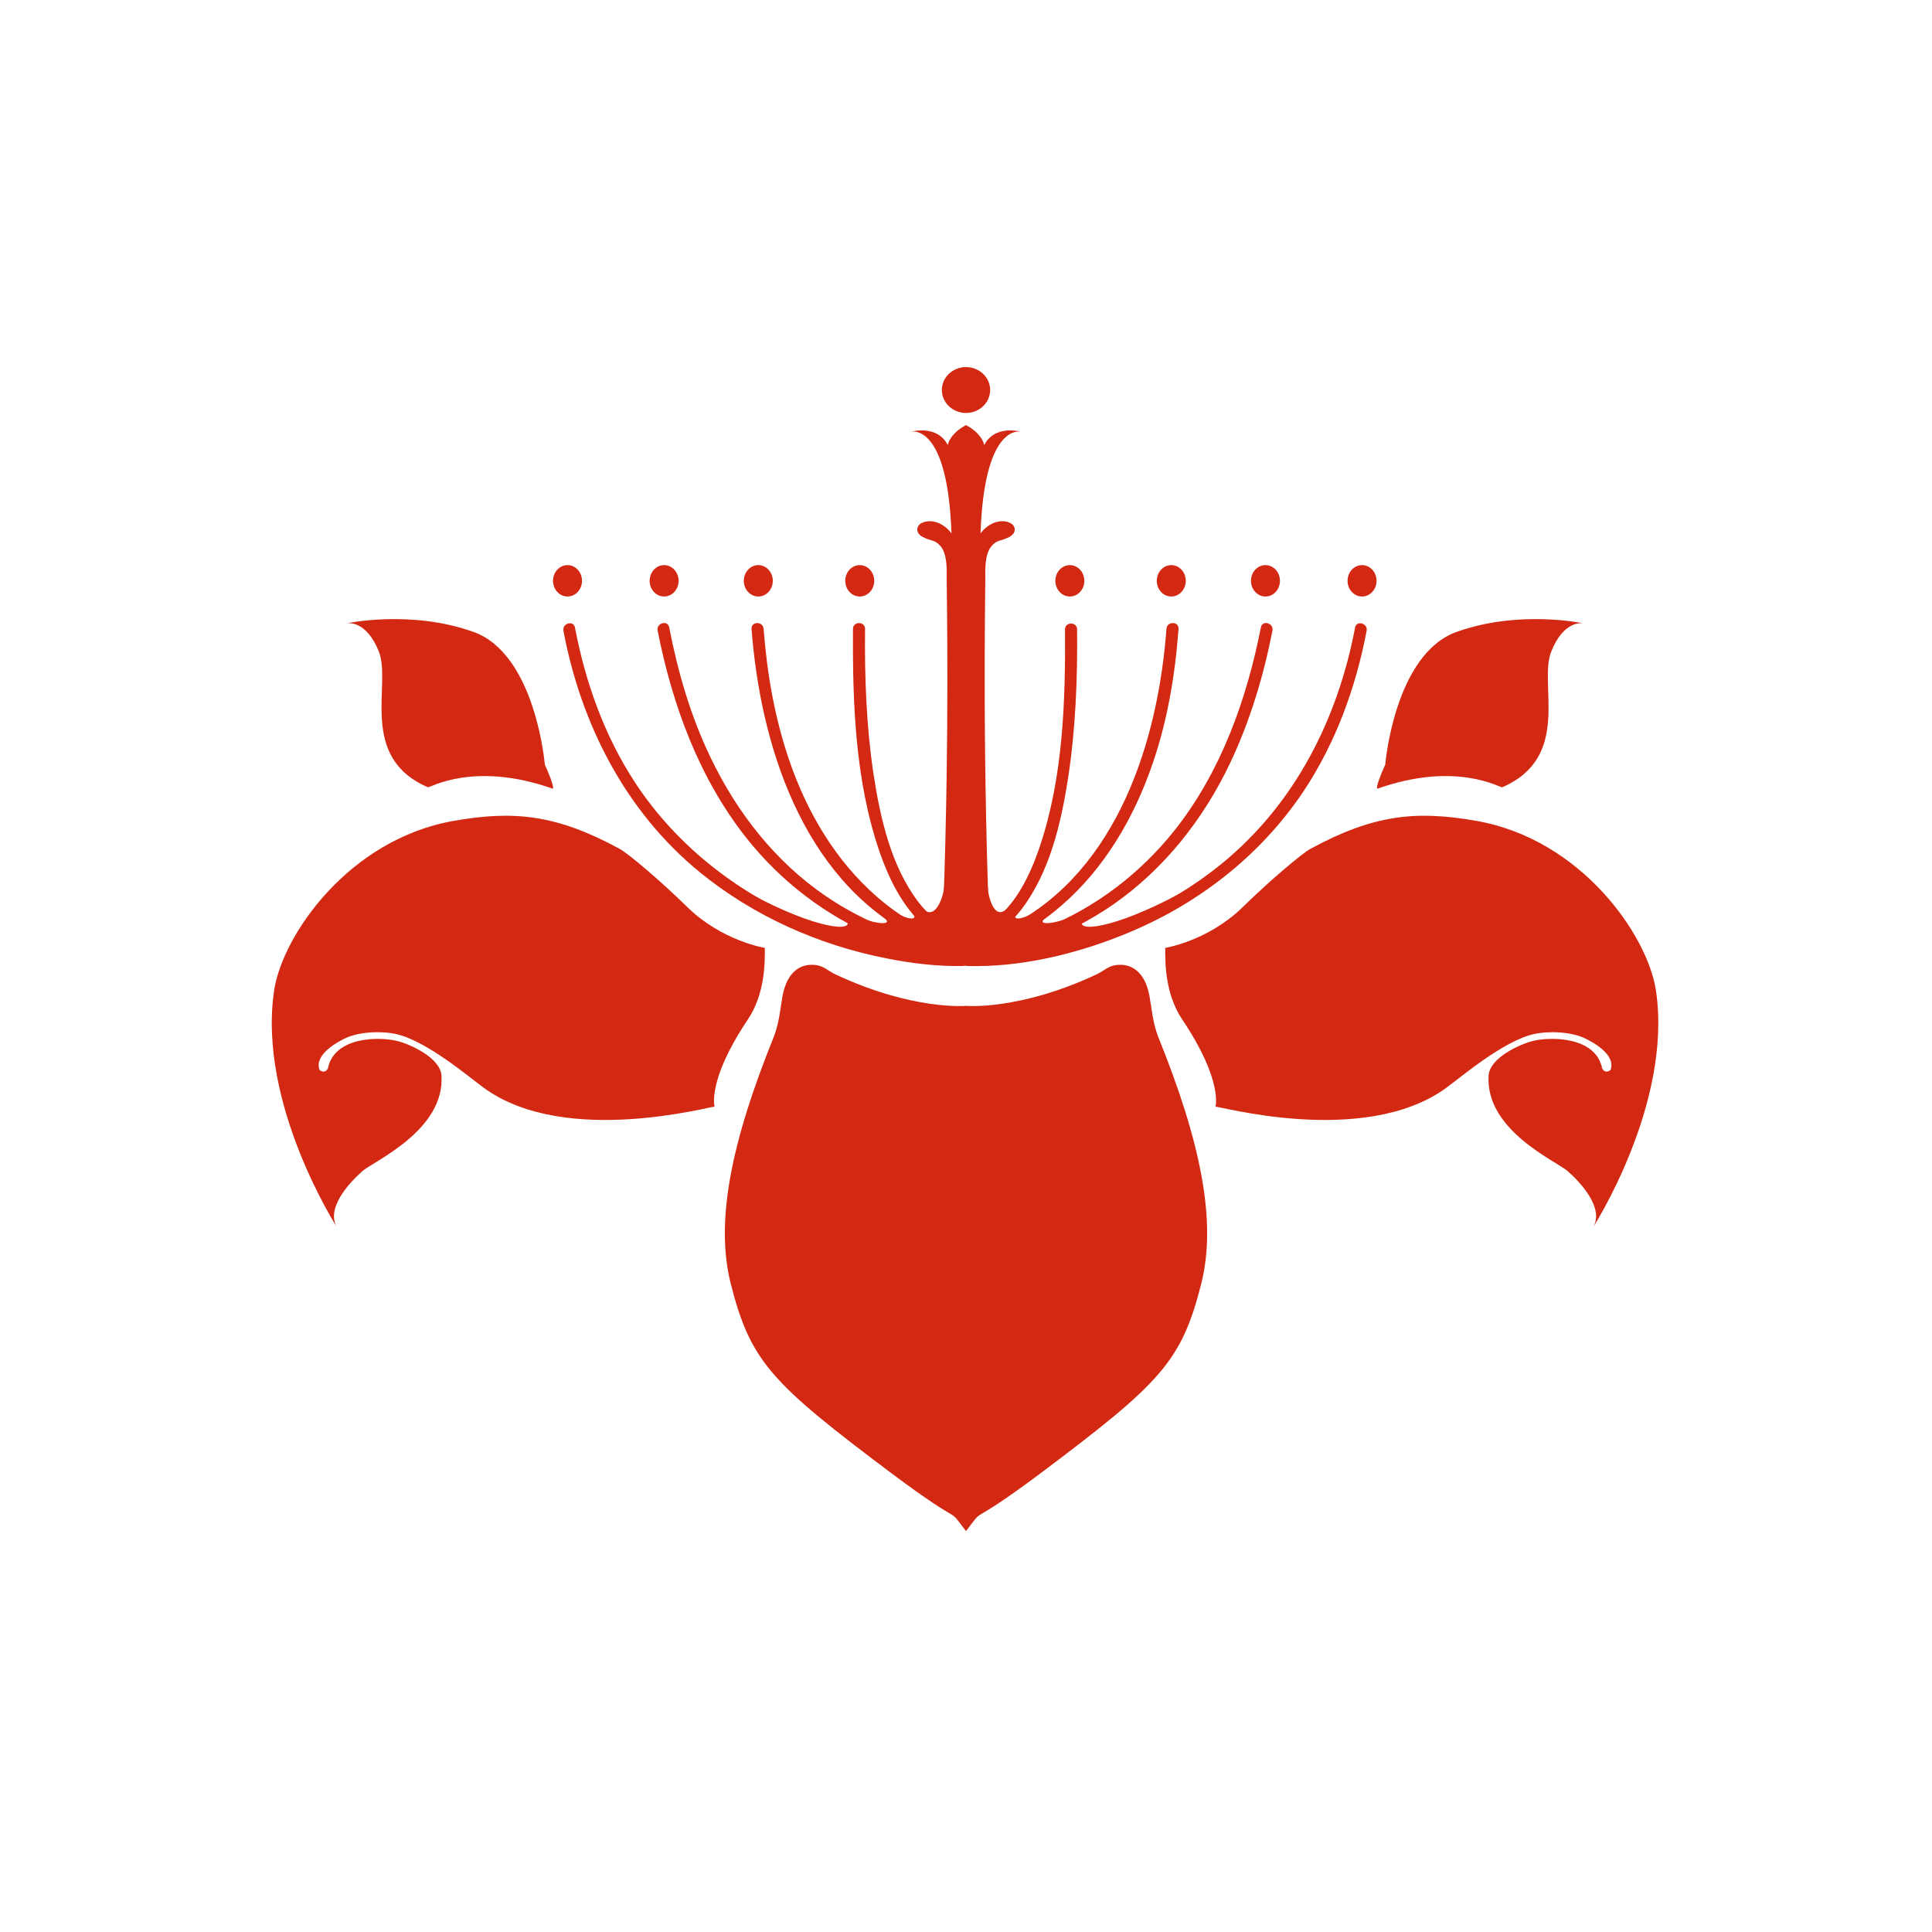
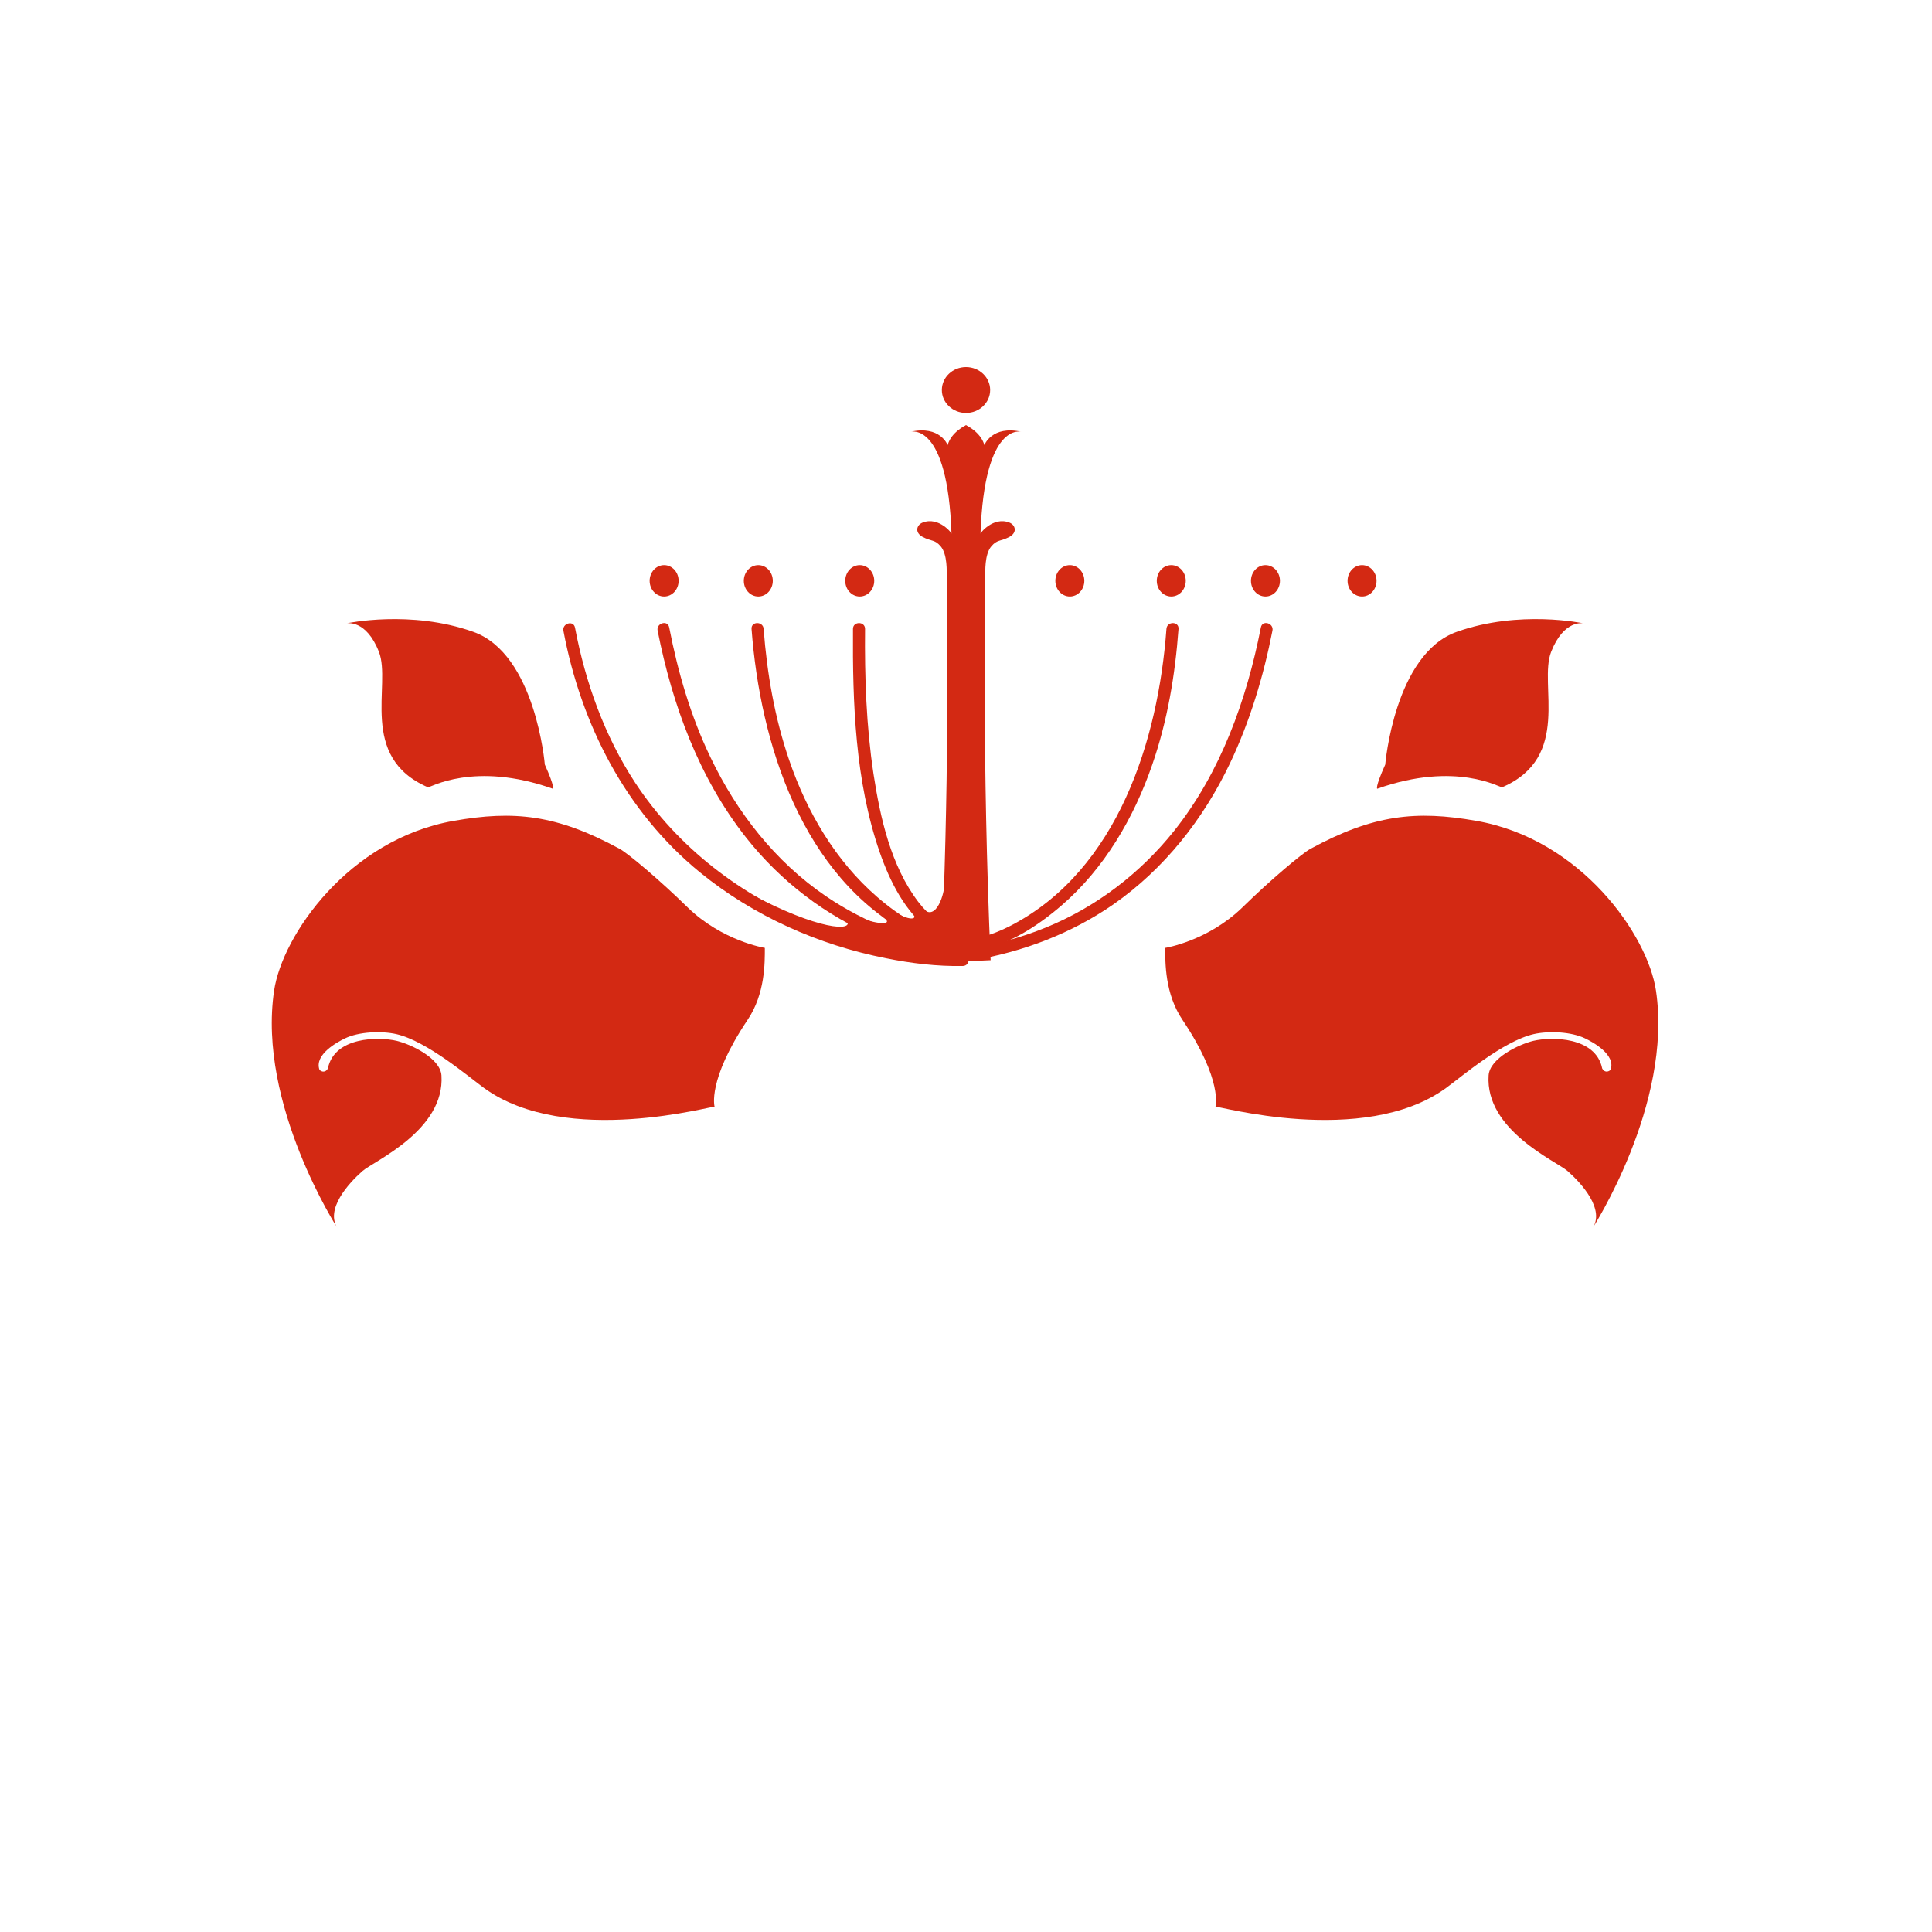
<svg xmlns="http://www.w3.org/2000/svg" version="1.1" id="Ebene_9_Kopie" x="0px" y="0px" viewBox="0 0 800 800" style="enable-background:new 0 0 800 800;" xml:space="preserve">
  <style type="text/css">
	.st0{fill:#D32913;}
</style>
  <g>
    <ellipse class="st0" cx="564" cy="240.5" rx="6" ry="6.5" />
    <ellipse class="st0" cx="524" cy="240.5" rx="6" ry="6.5" />
    <ellipse class="st0" cx="485" cy="240.5" rx="6" ry="6.5" />
    <ellipse class="st0" cx="443" cy="240.5" rx="6" ry="6.5" />
    <g>
      <g>
        <path class="st0" d="M598.8,450.5c6.3-4.6,23.6-19.4,36.3-22.3c6.2-1.4,15.6-1,21.3,1.8c2.9,1.4,12.8,6.6,10.5,13l0,0     c-1.1,1.1-2.6,0.9-3.3-0.3c-0.1-0.1-0.2-0.3-0.2-0.4c-2.7-13-20.9-13.1-28.5-11.3c-5.8,1.4-18,7.1-18.5,14.3     c-1.5,22.7,28,35.5,32.7,39.6c5.8,5.1,15.7,16,10.2,23.9c0,0,33.4-51.5,26.4-98.6c-3.4-22.9-30.9-62.7-74.4-70.3     c-24.9-4.4-42.6-2.6-68.7,11.6c-3.5,1.9-16.8,13.1-28.1,24.2c-14.4,14-32,16.8-32,16.8c0,6-0.2,19,7.2,29.9     c16.8,25.1,13.6,35.9,13.6,35.9C502.9,457.4,564.5,475.4,598.8,450.5z" />
      </g>
    </g>
    <path class="st0" d="M573.6,316.6c0,0,3.8-45.9,29.7-55c25.9-9.2,52.3-3.5,52.3-3.5s-8-1.7-13.3,11.8S651,313.5,622,326   c-0.7,0.3-19-11-51.7,0.6C570.3,326.6,569.2,326.4,573.6,316.6z" />
-     <path class="st0" d="M400,416.5c0,0,22,2,54-13c4-1.9,5-4,10-4c3.8,0,10,2,12,13.1c0.9,4.9,1.3,11,3.7,17   c17.3,42.9,24.3,75.9,17.7,102c-8.2,32.3-16.8,41.1-66.6,78.5c-32,23.9-22,12.4-30.8,23.9L400,416.5z M400,416.5c0,0-22,2-54-13   c-4-1.9-5-4-10-4c-3.8,0-10,2-12,13.1c-0.9,4.9-1.3,11-3.7,17c-17.3,42.9-24.3,75.9-17.7,102c8.2,32.3,16.8,41.1,66.6,78.5   c32,23.9,22,12.4,30.8,23.9L400,416.5z" />
-     <ellipse class="st0" cx="235" cy="240.5" rx="6" ry="6.5" />
    <ellipse class="st0" cx="275" cy="240.5" rx="6" ry="6.5" />
    <ellipse class="st0" cx="314" cy="240.5" rx="6" ry="6.5" />
    <ellipse class="st0" cx="356" cy="240.5" rx="6" ry="6.5" />
    <g>
      <g>
        <path class="st0" d="M200.4,450.5c-6.3-4.6-23.6-19.4-36.3-22.3c-6.2-1.4-15.6-1-21.3,1.8c-2.9,1.4-12.8,6.6-10.5,13l0,0     c1.1,1.1,2.6,0.9,3.3-0.3c0.1-0.1,0.2-0.3,0.2-0.4c2.7-13,20.9-13.1,28.5-11.3c5.8,1.4,18,7.1,18.5,14.3     c1.5,22.7-28,35.5-32.7,39.6c-5.8,5.1-15.7,16-10.2,23.9c0,0-33.4-51.5-26.4-98.6c3.4-22.9,30.9-62.7,74.4-70.3     c24.9-4.4,42.6-2.6,68.7,11.6c3.5,1.9,16.8,13.1,28.1,24.2c14.4,14,32,16.8,32,16.8c0,6,0.2,19-7.2,29.9     c-16.8,25.1-13.6,35.9-13.6,35.9C296.3,457.4,234.7,475.4,200.4,450.5z" />
      </g>
    </g>
    <g>
-       <path class="st0" d="M400.5,400c21.9,0.6,44.5-4.8,64.6-12.9c30.2-12.1,56.6-32.4,74.7-59.5c13.3-20,21.6-42.9,26.1-66.4    c0.6-3.1-4.2-4.5-4.8-1.3c-7.2,38-25,73.1-55.3,97.8c-21.7,17.7-48.2,29.2-75.6,34.5c-9.8,1.9-19.8,3.1-29.7,2.8    C397.3,394.9,397.3,399.9,400.5,400L400.5,400z" />
      <path class="st0" d="M403,397.6c20.7-3.5,40.7-11.1,58-23.1c21.1-14.7,37.3-35.3,48.3-58.4c8.3-17.5,13.9-36.1,17.6-55    c0.6-3.1-4.2-4.5-4.8-1.3c-5.9,30-16.6,59.9-35.8,84.1c-14.1,17.7-32.4,31.7-53.3,40.2c-10.1,4.1-20.6,7-31.3,8.7    C398.5,393.3,399.8,398.2,403,397.6L403,397.6z" />
      <path class="st0" d="M403.2,393.9c13.5-2,26.2-10.2,36.4-19c17.7-15.3,29.9-36.2,37.5-58.2c6.3-18.1,9.5-37.2,10.9-56.3    c0.2-3.2-4.8-3.2-5,0c-3.4,46.1-20.1,99.5-63.9,122.6c-5.4,2.8-11.2,5.1-17.2,6C398.7,389.6,400,394.4,403.2,393.9L403.2,393.9z" />
-       <path class="st0" d="M405.8,390.7c6.8-3.8,12.5-8,17.2-14.2c11.7-15.4,16.4-35.7,19.3-54.5c3.1-20.3,3.9-40.9,3.7-61.4    c0-3.2-5-3.2-5,0c0.2,30-0.8,61.4-10.5,90.1c-3.9,11.5-9.7,23.7-19.7,31.2c-2.4,1.8-5,3.1-7.5,4.5    C400.4,387.9,403,392.2,405.8,390.7L405.8,390.7z" />
      <path class="st0" d="M398.7,395c-20.9,0.6-42.3-4.5-61.7-12.1c-29.9-11.7-56.3-31.9-74-58.8c-12.7-19.4-20.6-41.5-24.9-64.2    c-0.6-3.2-5.4-1.8-4.8,1.3c7.3,38.7,25.7,74.8,56.5,100c22.2,18.1,49.1,30.1,77.1,35.6c10.4,2.1,21.1,3.4,31.8,3.2    C401.9,399.9,401.9,394.9,398.7,395L398.7,395z" />
      <path class="st0" d="M397.5,392.8c-19.8-3.3-38.9-10.4-55.5-21.7c-21-14.3-36.9-34.7-47.8-57.5c-8.2-17-13.5-35.3-17.1-53.8    c-0.6-3.2-5.4-1.8-4.8,1.3c6.1,30.8,17.1,61,36.7,85.8c14.3,18.1,32.9,32.3,54.1,41.2c10.6,4.5,21.7,7.6,33.1,9.5    C399.4,398.2,400.7,393.3,397.5,392.8L397.5,392.8z" />
      <path class="st0" d="M397.4,389.1c-12.7-1.9-24.6-9.4-34.2-17.7c-17.2-14.9-29.1-35.2-36.4-56.6c-6-17.5-9.2-35.9-10.6-54.4    c-0.2-3.2-5.2-3.2-5,0c3.6,47.7,20.9,102.7,66.1,126.7c5.8,3.1,12.1,5.7,18.7,6.7C399.2,394.4,400.5,389.6,397.4,389.1    L397.4,389.1z" />
      <path class="st0" d="M396,386.3c-6.2-3.5-11.4-7.1-15.8-12.9c-11.3-14.9-15.7-34.7-18.5-52.9c-3-19.9-3.7-40.1-3.5-60.1    c0-3.2-5-3.2-5,0c-0.2,30.6,0.9,63,11,92.3c4.3,12.4,10.6,24.9,21.2,33c2.5,1.9,5.3,3.3,8,4.9C396.2,392.2,398.8,387.9,396,386.3    L396,386.3z" />
    </g>
    <path class="st0" d="M225.6,316.6c0,0-3.8-45.9-29.7-55c-25.9-9.2-52.3-3.5-52.3-3.5s8-1.7,13.3,11.8s-8.7,43.6,20.3,56.1   c0.7,0.3,19-11,51.7,0.6C228.9,326.6,230,326.4,225.6,316.6z" />
    <g>
      <ellipse class="st0" cx="400" cy="161.5" rx="10" ry="9.5" />
      <g>
        <path class="st0" d="M399.9,176c0,0,6.2,2.8,7.7,8.3c0,0,3.1-8.3,15.4-5.5c0,0-15.4-4.6-17,42.3c-0.5,0,5.2-7.4,12-4.7     c2.5,1,3.3,4.1,0,5.9c-3.8,2-5,1-7.5,3.9c-2.9,3.4-2.5,10.7-2.5,12.7c0,8.8-1.4,75.6,2.2,158.7l-11,0.5" />
        <path class="st0" d="M400.1,176c0,0-6.2,2.8-7.7,8.3c0,0-3.1-8.3-15.4-5.5c0,0,15.4-4.6,17,42.3c0.5,0-5.2-7.4-12-4.7     c-2.5,1-3.3,4.1,0,5.9c3.8,2,5,1,7.5,3.9c2.9,3.4,2.5,10.7,2.5,12.7c0,7.9,1.2,62.9-1.3,134.5c-0.3,7.9-0.6,16-0.9,24.3l11,0.5" />
      </g>
    </g>
    <g>
      <path class="st0" d="M400,370c0-1.1-8.9-4.1-9-3c-0.3,4.2-4,16-10,8c-0.9-1.3-6.2-0.2-4,2c4,4,0,4-4,2c-1.9-0.9-8.8-0.3-7,1    c4,3-2,3-10,0c-3.6-1.4-6.2-2.6-5,2c1,4-16,2-46-15c-0.1-0.1,6.9,5.9,7,6c2,2,46.2,26.7,86.9,23C399,396,400,370,400,370z" />
-       <path class="st0" d="M400,371c0-1.1,9-6,9-4c0,4,3,16,9,8c0.9-1.3,6.2-0.2,4,2c-4,4,0,4,4,2c1.9-0.9,8.8-0.3,7,1c-4,3,2,3,10,0    c3.6-1.4,6.2-2.6,5,2c-1,4,16,2,46-15c0.1-0.1-6.9,5.9-7,6c-2,2-46.2,26.7-86.9,23C400,396,400,371,400,371z" />
    </g>
  </g>
</svg>